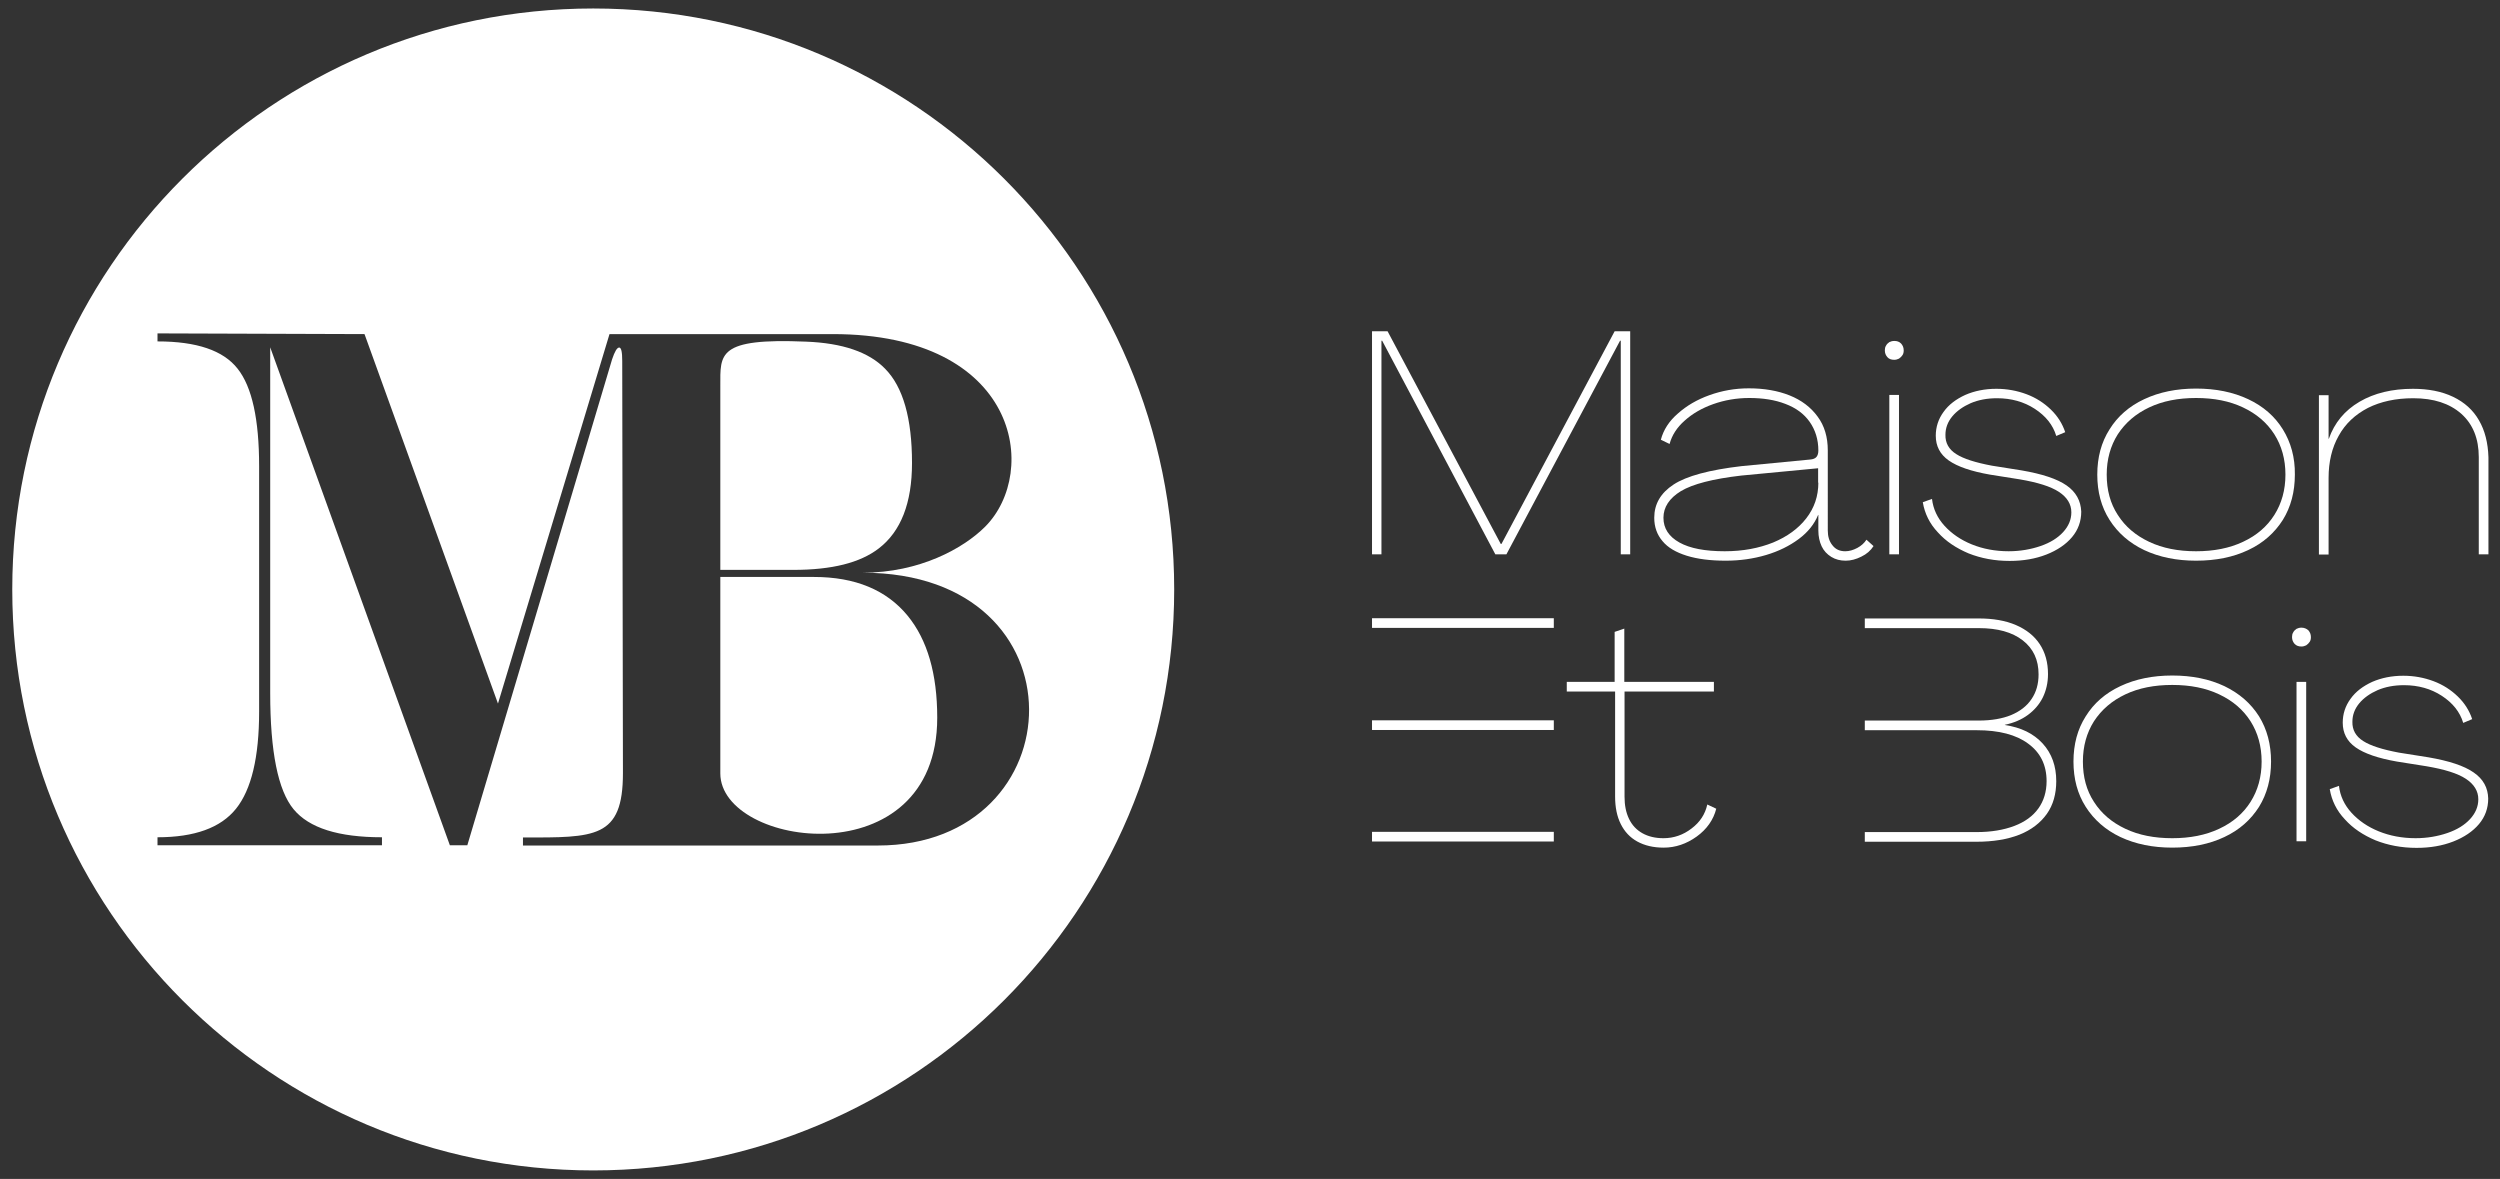
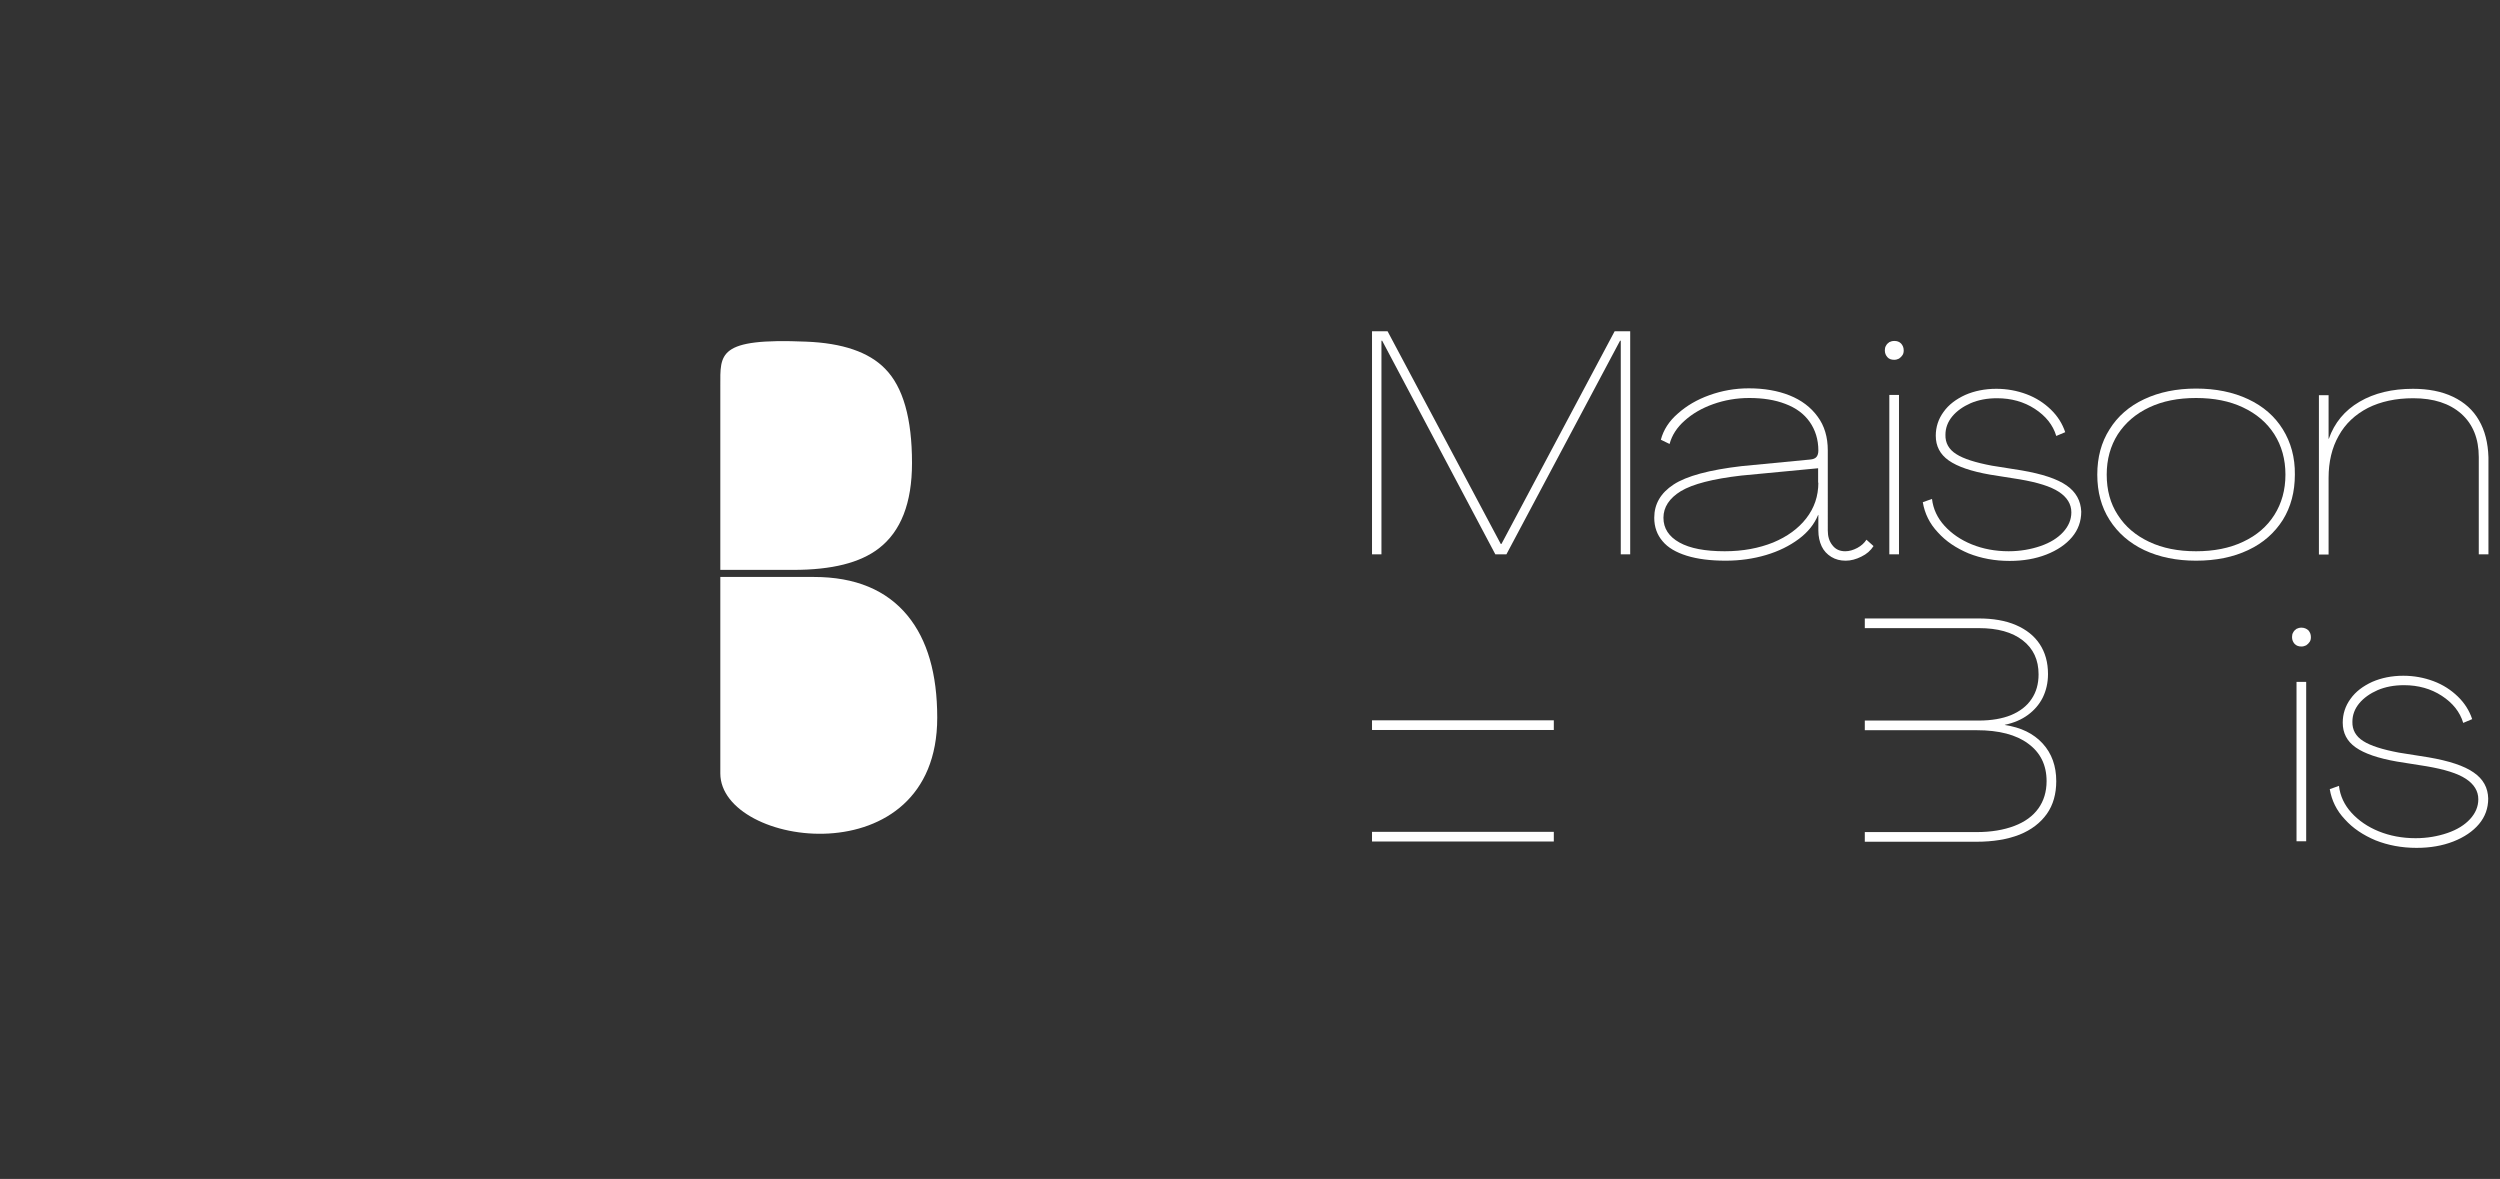
<svg xmlns="http://www.w3.org/2000/svg" version="1.1" id="Calque_1" x="0px" y="0px" viewBox="0 0 1060.3 500" style="enable-background:new 0 0 1060.3 500;" xml:space="preserve">
  <rect x="0" y="0" width="1060.3" height="500" fill="#333333" stroke="none" />
  <style type="text/css">
	.st0{fill:#FFFFFF;}
</style>
  <g>
    <polygon class="st0" points="585.9,144.5 586.2,144.5 634.2,235.1 638.9,235.1 687.1,144.5 687.4,144.5 687.4,235.1 691.4,235.1    691.4,140.5 684.8,140.5 636.8,230.7 636.5,230.7 588.5,140.5 581.9,140.5 581.9,235.1 585.9,235.1  " />
    <path class="st0" d="M794.6,231.6l-3-2.7c-0.9,1.4-2.2,2.6-3.9,3.5c-1.7,0.9-3.4,1.4-5.1,1.4c-2.3,0-4.1-0.8-5.4-2.5   c-1.4-1.7-2-3.8-2-6.3V191c0-5.6-1.4-10.4-4.3-14.3c-2.9-4-6.9-7-11.9-9c-5-2-10.8-3-17.3-3c-5.9,0-11.4,1-16.7,2.9   c-5.3,1.9-9.7,4.5-13.4,7.8c-3.7,3.2-6.1,6.9-7.2,11.1l3.7,1.8c1-3.7,3.1-7,6.4-9.9c3.2-2.9,7.3-5.3,12.1-7   c4.8-1.7,9.9-2.6,15.3-2.6c5.8,0,10.9,0.8,15.3,2.5c4.5,1.7,7.9,4.2,10.3,7.6c2.4,3.4,3.7,7.5,3.7,12.2c0,1.2-0.3,2.1-0.8,2.7   c-0.5,0.6-1.4,1-2.7,1.1l-29.1,2.8c-13.7,1.6-23.3,4.2-28.8,7.8c-5.5,3.6-8.2,8.3-8.2,14.1c0,3.9,1.2,7.2,3.5,9.9   c2.3,2.8,5.8,4.8,10.3,6.2c4.5,1.4,10,2.1,16.5,2.1c6,0,11.7-0.8,17.1-2.4c5.4-1.6,10-3.9,13.9-6.8c3.9-2.9,6.6-6.3,8.2-10.2h0.1   v6.6c0,2.5,0.5,4.8,1.4,6.7c0.9,1.9,2.3,3.4,4.1,4.5c1.8,1.1,3.8,1.6,6.1,1.6c2.2,0,4.4-0.6,6.6-1.7   C791.7,235,793.4,233.5,794.6,231.6z M771.2,204.7c0,5.7-1.7,10.7-5.1,15.1c-3.4,4.4-8.1,7.8-14.1,10.3c-6,2.4-12.8,3.7-20.5,3.7   c-8.3,0-14.7-1.2-19.2-3.7c-4.5-2.5-6.8-6-6.8-10.5c0-4.5,2.5-8.3,7.4-11.3c5-3,13.5-5.2,25.6-6.6l32.6-3.1V204.7z" />
    <rect x="801.3" y="167.5" class="st0" width="4.1" height="67.6" />
    <path class="st0" d="M803.4,152.6c0.7,0,1.4-0.2,2-0.5c0.6-0.4,1.1-0.9,1.5-1.5c0.4-0.6,0.5-1.3,0.5-2c0-1.2-0.4-2.1-1.1-2.9   c-0.8-0.8-1.7-1.1-2.9-1.1c-0.8,0-1.5,0.2-2.1,0.5c-0.6,0.4-1.1,0.9-1.4,1.5c-0.4,0.6-0.5,1.3-0.5,2c0,1.2,0.4,2.1,1.1,2.9   C801.2,152.3,802.2,152.6,803.4,152.6z" />
    <path class="st0" d="M876.5,205.9c-4-2.8-10.4-4.9-19.1-6.4l-12.6-2c-6.9-1.3-12-2.9-15.1-4.9c-3.2-2-4.7-4.8-4.6-8.2   c0-2.9,1-5.5,2.9-7.8c1.9-2.3,4.6-4.2,7.8-5.6c3.3-1.4,7-2.1,11.2-2.1c6,0,11.4,1.5,16,4.5c4.6,3,7.7,6.8,9.1,11.5l3.8-1.6   c-1.2-3.6-3.2-6.8-6.1-9.6c-2.9-2.8-6.3-5-10.3-6.5c-4-1.5-8.3-2.3-12.8-2.3c-4.9,0-9.3,0.9-13.2,2.6c-3.9,1.8-7,4.1-9.2,7.2   c-2.2,3-3.3,6.4-3.3,10.1c0,4.4,1.8,7.9,5.5,10.5c3.7,2.6,9.5,4.6,17.5,6l12.6,2c7.6,1.3,13.1,3,16.6,5.3c3.5,2.3,5.3,5.2,5.3,8.7   c0,3.1-1.2,5.9-3.5,8.4c-2.3,2.5-5.5,4.5-9.6,5.9c-4.1,1.4-8.6,2.2-13.5,2.2c-5.7,0-10.9-1-15.6-2.9c-4.7-1.9-8.6-4.6-11.6-7.9   c-3-3.3-4.8-7.1-5.3-11.4l-3.9,1.4c0.8,4.8,2.9,9.1,6.4,12.8c3.4,3.8,7.8,6.7,13,8.9c5.3,2.1,11.1,3.2,17.4,3.2   c5.8,0,11-0.9,15.6-2.7c4.6-1.8,8.3-4.3,10.9-7.4c2.6-3.1,3.9-6.7,3.9-10.8C882.5,212.4,880.5,208.7,876.5,205.9z" />
    <path class="st0" d="M968.2,182.1c-3.4-5.5-8.3-9.8-14.7-12.8c-6.4-3-13.7-4.5-22.1-4.5c-8.3,0-15.6,1.5-22,4.5   c-6.4,3-11.3,7.3-14.7,12.8c-3.5,5.5-5.2,11.9-5.2,19.2c0,7.3,1.7,13.7,5.2,19.2c3.5,5.5,8.4,9.8,14.7,12.8c6.4,3,13.7,4.5,22,4.5   c8.4,0,15.8-1.5,22.1-4.5c6.4-3,11.2-7.3,14.7-12.8c3.4-5.5,5.1-11.9,5.1-19.2C973.4,194,971.6,187.6,968.2,182.1z M964.6,218.4   c-3.1,4.9-7.5,8.7-13.3,11.4c-5.7,2.7-12.4,4-19.9,4c-7.6,0-14.2-1.3-19.9-4c-5.7-2.7-10.1-6.4-13.3-11.4   c-3.2-4.9-4.7-10.6-4.7-17.1c0-6.5,1.6-12.2,4.7-17.1c3.2-4.9,7.6-8.7,13.3-11.4c5.7-2.7,12.3-4,19.9-4c7.6,0,14.2,1.3,19.9,4   c5.7,2.7,10.1,6.4,13.3,11.4c3.1,4.9,4.7,10.6,4.7,17.1C969.3,207.8,967.7,213.5,964.6,218.4z" />
    <path class="st0" d="M1051.4,178.3c-2.5-4.4-6.2-7.7-11-10c-4.8-2.3-10.5-3.4-17-3.4c-8.8,0-16.4,1.8-22.7,5.5   c-6.3,3.7-10.6,8.9-13,15.7h-0.1v-18.5h-4.1v67.6h4.1v-32.5c0-6.8,1.4-12.8,4.3-17.9c2.8-5.1,7-9,12.4-11.8   c5.4-2.7,11.8-4.1,19.2-4.1c8.7,0,15.4,2.2,20.4,6.6c4.9,4.4,7.4,10.5,7.4,18.4v41.2h4.1v-41.2   C1055.2,187.8,1053.9,182.6,1051.4,178.3z" />
-     <path class="st0" d="M717.4,351.4c-3.5,2.7-7.5,4.1-11.9,4.1c-3.4,0-6.4-0.7-8.9-2.1c-2.5-1.4-4.4-3.4-5.7-6.1   c-1.3-2.7-1.9-5.8-1.9-9.4v-44.6h37.9v-4.1h-38v-22.6l-4.1,1.4v21.2h-20.3v4.1H685v44.6c0,4.5,0.8,8.4,2.4,11.6   c1.6,3.2,3.9,5.7,7,7.4c3.1,1.7,6.8,2.6,11.2,2.6c5,0,9.7-1.6,14-4.7c4.3-3.1,7.1-7.1,8.3-11.8l-3.8-1.8   C723.2,345.3,721,348.7,717.4,351.4z" />
-     <rect x="581.9" y="262.2" class="st0" width="77.1" height="4.1" />
    <rect x="581.9" y="305.5" class="st0" width="77.1" height="4.1" />
    <rect x="581.9" y="352.8" class="st0" width="77.1" height="4.1" />
-     <path class="st0" d="M943.4,291c-6.4-3-13.7-4.5-22.1-4.5c-8.3,0-15.6,1.5-22,4.5c-6.4,3-11.3,7.3-14.7,12.8   c-3.5,5.5-5.2,11.9-5.2,19.2c0,7.3,1.7,13.7,5.2,19.2c3.5,5.5,8.4,9.8,14.7,12.8c6.4,3,13.7,4.5,22,4.5c8.4,0,15.8-1.5,22.1-4.5   c6.4-3,11.2-7.3,14.7-12.8c3.4-5.5,5.1-11.9,5.1-19.2c0-7.3-1.7-13.7-5.1-19.2C954.6,298.3,949.8,294.1,943.4,291z M954.5,340.1   c-3.1,4.9-7.5,8.7-13.3,11.4c-5.7,2.7-12.4,4-19.9,4c-7.6,0-14.2-1.3-19.9-4c-5.7-2.7-10.1-6.4-13.3-11.4   c-3.2-4.9-4.7-10.6-4.7-17.1c0-6.5,1.6-12.2,4.7-17.1c3.2-4.9,7.6-8.7,13.3-11.4c5.7-2.7,12.3-4,19.9-4c7.6,0,14.2,1.3,19.9,4   c5.7,2.7,10.1,6.4,13.3,11.4c3.1,4.9,4.7,10.6,4.7,17.1C959.2,329.5,957.6,335.2,954.5,340.1z" />
    <rect x="974" y="289.2" class="st0" width="4.1" height="67.6" />
    <path class="st0" d="M976.1,266.2c-0.8,0-1.5,0.2-2.1,0.5c-0.6,0.4-1.1,0.9-1.4,1.5c-0.4,0.6-0.5,1.3-0.5,2c0,1.2,0.4,2.1,1.1,2.9   c0.8,0.8,1.7,1.1,2.9,1.1c0.7,0,1.4-0.2,2-0.5c0.6-0.4,1.1-0.9,1.5-1.5c0.4-0.6,0.5-1.3,0.5-2c0-1.2-0.4-2.1-1.1-2.9   C978.2,266.6,977.2,266.2,976.1,266.2z" />
    <path class="st0" d="M1049.1,327.6c-4-2.8-10.4-4.9-19.1-6.4l-12.6-2c-6.9-1.3-12-2.9-15.1-4.9c-3.2-2-4.7-4.8-4.6-8.2   c0-2.9,1-5.5,2.9-7.8c1.9-2.3,4.6-4.2,7.8-5.6c3.3-1.4,7-2.1,11.2-2.1c6,0,11.4,1.5,16,4.5c4.6,3,7.7,6.8,9.1,11.5l3.8-1.6   c-1.2-3.6-3.2-6.8-6.1-9.6c-2.9-2.8-6.3-5-10.3-6.5c-4-1.5-8.3-2.3-12.8-2.3c-4.9,0-9.3,0.9-13.2,2.6c-3.9,1.8-7,4.1-9.2,7.2   c-2.2,3-3.3,6.4-3.3,10.1c0,4.4,1.8,7.9,5.5,10.5c3.7,2.6,9.5,4.6,17.5,6l12.6,2c7.6,1.3,13.1,3,16.6,5.3c3.5,2.3,5.3,5.2,5.3,8.7   c0,3.1-1.2,5.9-3.5,8.4c-2.3,2.5-5.5,4.5-9.6,5.9c-4.1,1.4-8.6,2.2-13.5,2.2c-5.7,0-10.9-1-15.6-2.9c-4.7-1.9-8.6-4.6-11.6-7.9   c-3-3.3-4.8-7.1-5.3-11.4l-3.9,1.4c0.8,4.8,2.9,9.1,6.4,12.8c3.4,3.8,7.8,6.7,13,8.9c5.3,2.1,11.1,3.2,17.4,3.2   c5.8,0,11-0.9,15.6-2.7c4.6-1.8,8.3-4.3,10.9-7.4c2.6-3.1,3.9-6.7,3.9-10.8C1055.2,334.1,1053.2,330.4,1049.1,327.6z" />
    <path class="st0" d="M850.3,307.5v-0.1c3.8-0.8,7.1-2.2,9.8-4.2c2.7-2,4.8-4.4,6.3-7.4c1.4-2.9,2.2-6.2,2.2-9.9   c0-5-1.2-9.2-3.5-12.7c-2.3-3.5-5.7-6.2-10.1-8.1c-4.4-1.9-9.7-2.8-15.8-2.8h-48.3v4.1h48.4c7.9,0,14.1,1.7,18.6,5.2   c4.5,3.5,6.7,8.3,6.7,14.4c0,4.1-1,7.6-3,10.5c-2,3-4.9,5.2-8.7,6.8c-3.7,1.5-8.3,2.3-13.6,2.3h-48.4v4.1h47.5   c9.4,0,16.7,1.9,21.8,5.7c5.2,3.8,7.8,9.1,7.8,15.9c0,4.5-1.2,8.4-3.5,11.6c-2.3,3.2-5.7,5.7-10.2,7.4c-4.5,1.7-9.8,2.6-15.9,2.6   h-47.5v4.1h47.3c7.1,0,13.2-1,18.3-3c5-2,8.9-5,11.6-8.8c2.7-3.8,4-8.5,4-13.9c0-6.4-1.9-11.7-5.7-15.9   C862.5,311.1,857.1,308.5,850.3,307.5z" />
    <path class="st0" d="M305.5,244.6V328c0,31.5,92,44.4,92-23.6c0-18.7-4.2-33-12.5-43.2c-9-11-22.3-16.5-39.8-16.5H305.5z" />
    <path class="st0" d="M341.9,144.9c-37.7-1.6-36.4,5.2-36.4,18.8v78h31c16.3,0,28.3-3,36.2-9.1c9.4-7.2,14.1-19.3,14.1-36.2   c0-19-3.8-32.3-11.4-40C368.5,149.3,357.3,145.5,341.9,144.9z" />
-     <path class="st0" d="M251.6,3.6C115.5,3.6,5.2,113.9,5.2,250s110.3,246.4,246.4,246.4S498,386.1,498,250S387.7,3.6,251.6,3.6z    M372.3,358.6H221.8v-3.4c30.5,0,42.4,0.5,42.4-27.3l-0.3-174.8c0-3.8-0.4-5.7-1.3-5.7c-0.9,0-1.9,1.7-3,5l-61.4,206.1h-7.4   l-76.2-211.2c0,12.4,0,146.6,0,146.6c0,24.9,3.3,41.3,9.9,49.3c6.6,8,19.1,11.9,37.5,11.9v3.4H66.8v-3.4c15.7,0,26.8-4,33.3-12.1   c6.5-8.1,9.8-21.8,9.8-41.2V197.7c0-19.8-3-33.6-9.1-41.3c-6.1-7.8-17.4-11.6-34-11.6v-3.4l87.8,0.3l56.6,156.7l47.3-156.7h94.7   c78.9,0,87.8,58.4,64.6,81.7c-9.2,9.2-27.8,19.5-51.9,19.5C461.3,242.9,456.5,358.6,372.3,358.6z" />
  </g>
</svg>